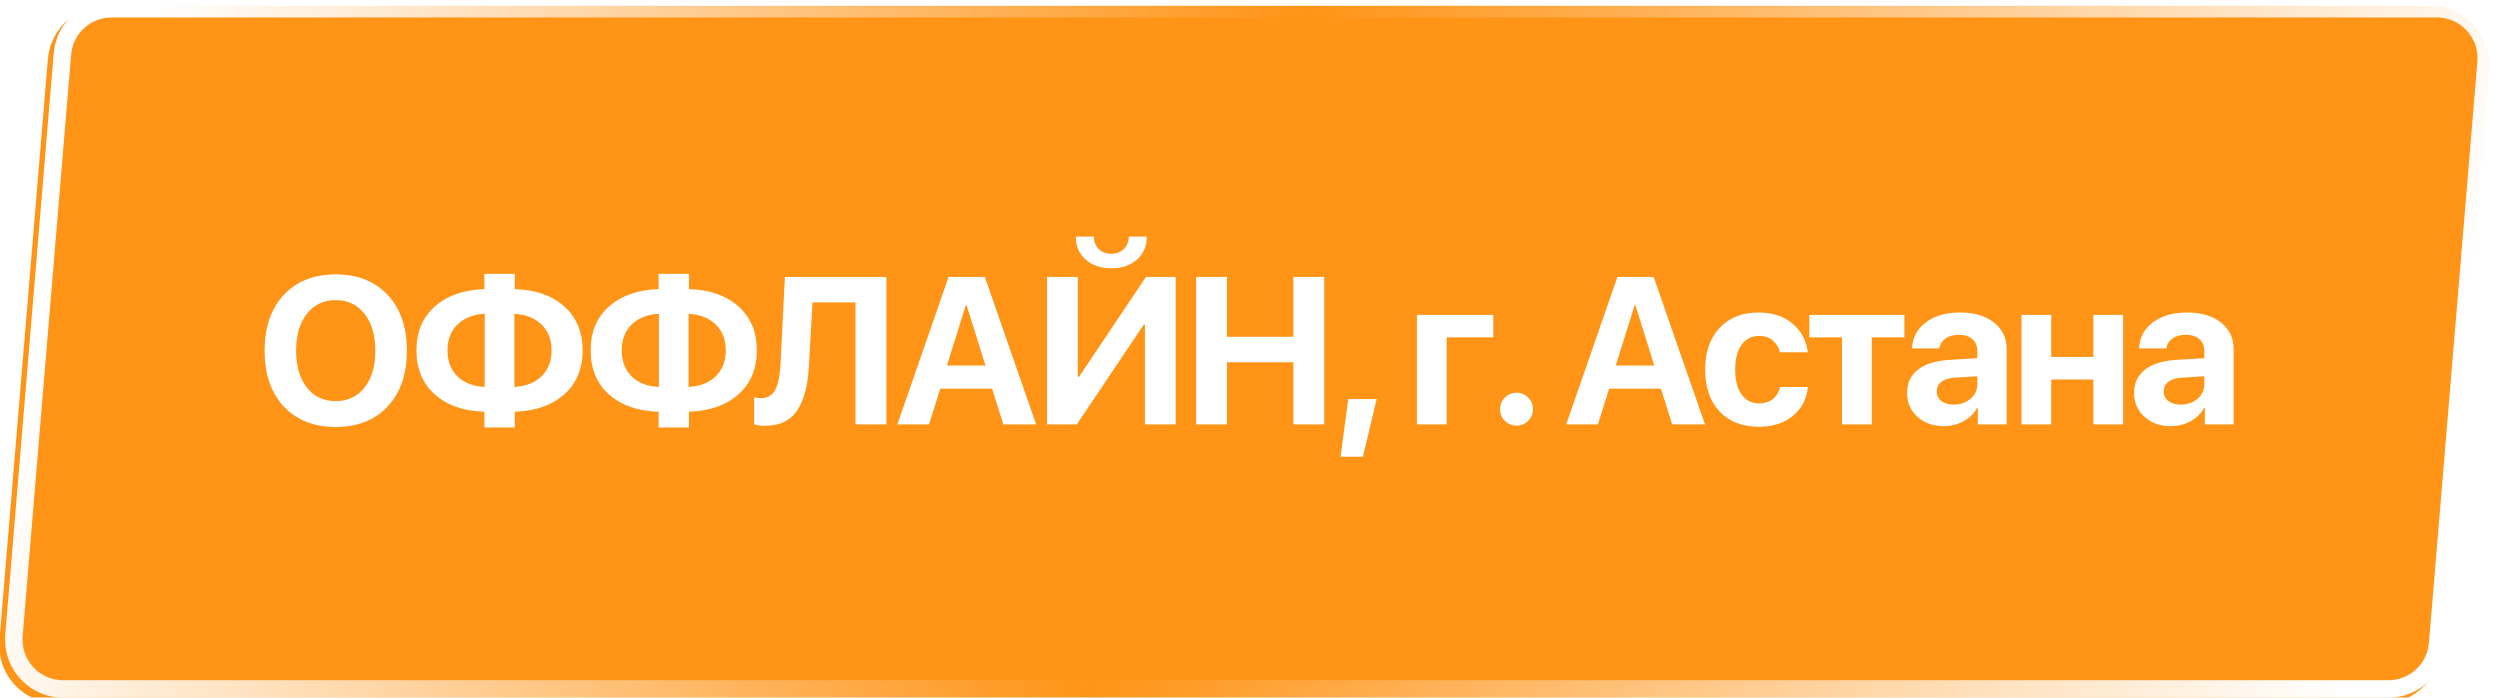
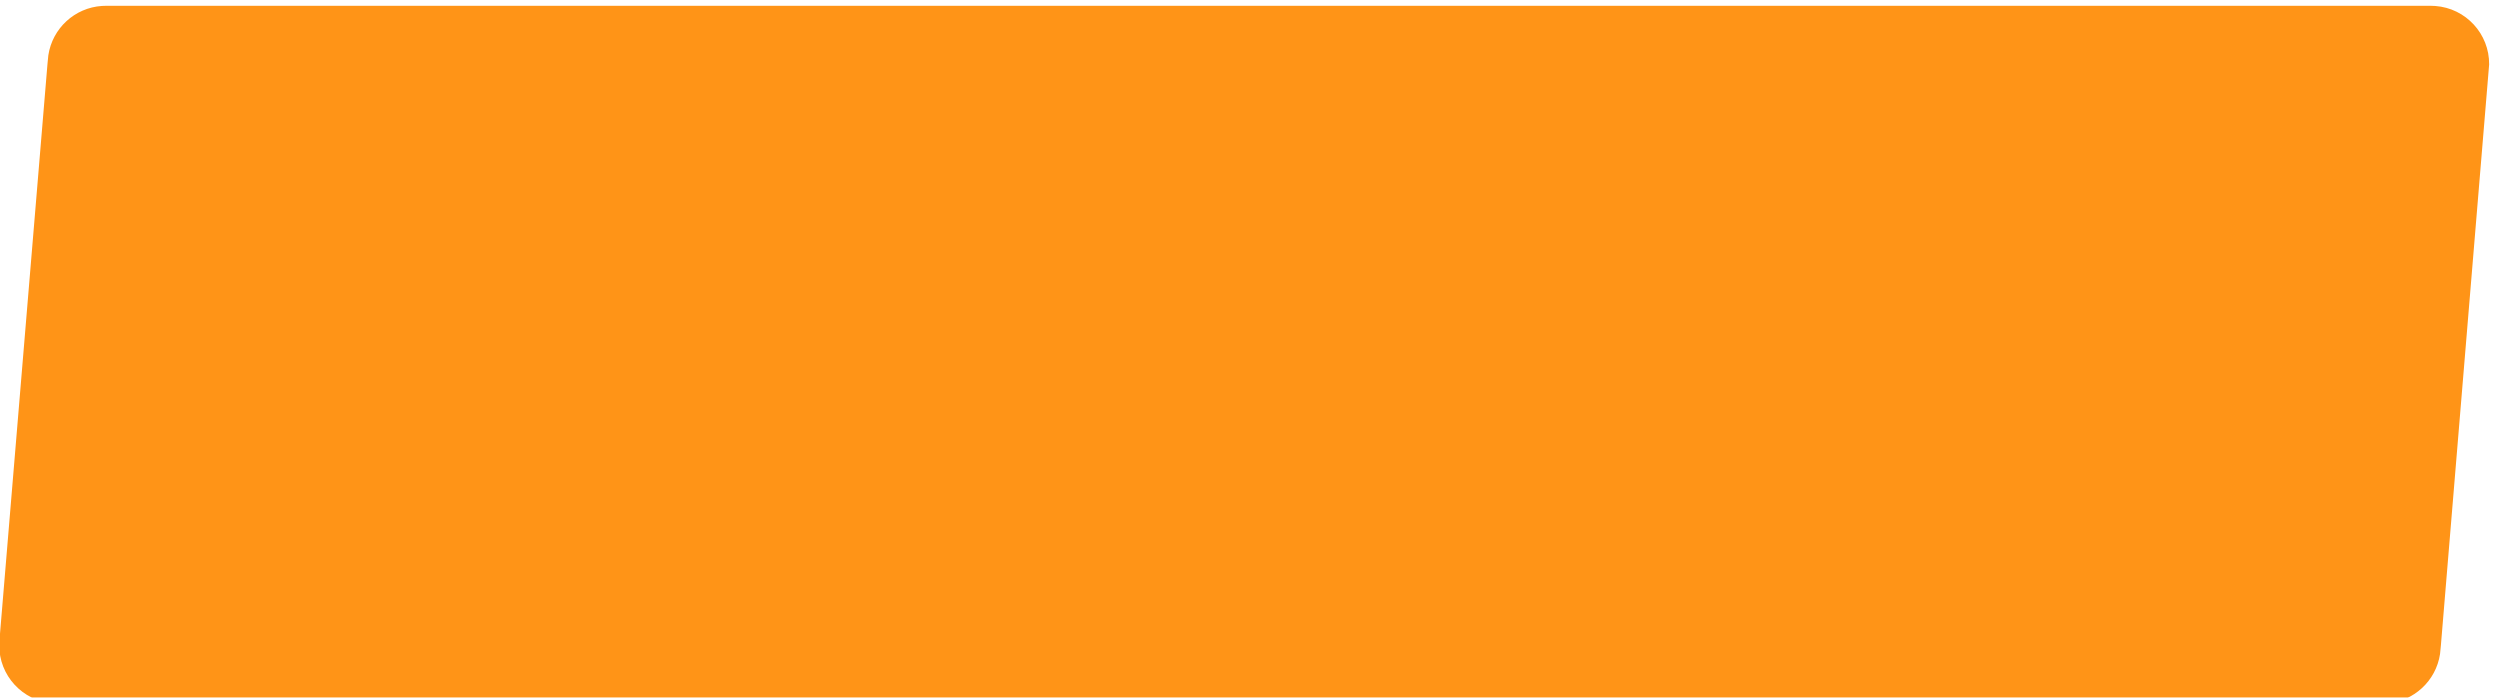
<svg xmlns="http://www.w3.org/2000/svg" width="430" height="120" viewBox="0 0 430 120" fill="none">
  <g filter="url(#filter0_i_1862_499)">
-     <path d="M9.167 9.995C9.231 9.222 9.264 8.836 9.314 8.505C10.015 3.864 13.85 0.336 18.532 0.022C18.866 0 19.254 0 20.029 0H418.154C419.054 0 419.504 0 419.876 0.028C425.129 0.419 429.178 4.819 429.132 10.087C429.128 10.459 429.091 10.908 429.016 11.805L420.833 110.005C420.769 110.778 420.736 111.164 420.686 111.495C419.985 116.136 416.15 119.664 411.468 119.978C411.134 120 410.746 120 409.971 120H11.846C10.946 120 10.496 120 10.124 119.972C4.871 119.581 0.822 115.181 0.868 109.913C0.872 109.541 0.909 109.092 0.984 108.195L9.167 9.995Z" fill="#FF9417" />
+     <path d="M9.167 9.995C9.231 9.222 9.264 8.836 9.314 8.505C10.015 3.864 13.85 0.336 18.532 0.022C18.866 0 19.254 0 20.029 0H418.154C419.054 0 419.504 0 419.876 0.028C425.129 0.419 429.178 4.819 429.132 10.087L420.833 110.005C420.769 110.778 420.736 111.164 420.686 111.495C419.985 116.136 416.15 119.664 411.468 119.978C411.134 120 410.746 120 409.971 120H11.846C10.946 120 10.496 120 10.124 119.972C4.871 119.581 0.822 115.181 0.868 109.913C0.872 109.541 0.909 109.092 0.984 108.195L9.167 9.995Z" fill="#FF9417" />
  </g>
-   <path d="M20.029 1.5H418.154C419.082 1.5 419.462 1.501 419.764 1.523C424.229 1.856 427.671 5.597 427.632 10.074C427.629 10.376 427.599 10.756 427.521 11.681L419.338 109.881C419.272 110.676 419.244 111.002 419.203 111.271C418.607 115.215 415.347 118.215 411.367 118.481C411.096 118.5 410.769 118.5 409.971 118.5H11.846C10.918 118.5 10.538 118.499 10.236 118.477C5.771 118.144 2.329 114.403 2.368 109.926C2.371 109.624 2.401 109.244 2.479 108.319L10.662 10.119C10.728 9.324 10.756 8.998 10.797 8.729C11.393 4.785 14.653 1.785 18.633 1.519C18.904 1.5 19.231 1.5 20.029 1.5Z" stroke="url(#paint0_linear_1862_499)" stroke-width="3" />
-   <path d="M48.803 50.728C51.006 48.373 53.989 47.195 57.75 47.195C61.512 47.195 64.489 48.373 66.68 50.728C68.883 53.084 69.985 56.283 69.985 60.326C69.985 64.357 68.883 67.551 66.68 69.906C64.477 72.262 61.5 73.439 57.75 73.439C53.989 73.439 51.006 72.262 48.803 69.906C46.612 67.551 45.516 64.357 45.516 60.326C45.516 56.283 46.612 53.084 48.803 50.728ZM62.707 53.98C61.477 52.41 59.825 51.625 57.75 51.625C55.676 51.625 54.018 52.41 52.776 53.98C51.545 55.551 50.93 57.666 50.93 60.326C50.93 62.975 51.545 65.084 52.776 66.654C54.006 68.213 55.664 68.992 57.75 68.992C59.825 68.992 61.477 68.213 62.707 66.654C63.938 65.084 64.553 62.975 64.553 60.326C64.553 57.666 63.938 55.551 62.707 53.98ZM83.371 66.549V53.98C81.415 54.074 79.856 54.684 78.696 55.809C77.547 56.922 76.973 58.404 76.973 60.256C76.973 62.131 77.547 63.631 78.696 64.756C79.856 65.869 81.415 66.467 83.371 66.549ZM93.127 64.738C94.287 63.625 94.868 62.137 94.868 60.273C94.868 58.41 94.287 56.922 93.127 55.809C91.979 54.684 90.426 54.074 88.469 53.98V66.549C90.426 66.455 91.979 65.852 93.127 64.738ZM83.319 70.82C79.756 70.715 76.915 69.725 74.793 67.85C72.684 65.975 71.629 63.443 71.629 60.256C71.629 57.092 72.684 54.578 74.793 52.715C76.915 50.84 79.756 49.844 83.319 49.727V47.107H88.54V49.727C92.102 49.832 94.938 50.822 97.047 52.697C99.157 54.56 100.211 57.086 100.211 60.273C100.211 63.449 99.151 65.975 97.03 67.85C94.92 69.713 92.09 70.703 88.54 70.82V73.527H83.319V70.82ZM113.334 66.549V53.98C111.377 54.074 109.819 54.684 108.659 55.809C107.51 56.922 106.936 58.404 106.936 60.256C106.936 62.131 107.51 63.631 108.659 64.756C109.819 65.869 111.377 66.467 113.334 66.549ZM123.09 64.738C124.25 63.625 124.831 62.137 124.831 60.273C124.831 58.41 124.25 56.922 123.09 55.809C121.942 54.684 120.389 54.074 118.432 53.98V66.549C120.389 66.455 121.942 65.852 123.09 64.738ZM113.282 70.82C109.719 70.715 106.877 69.725 104.756 67.85C102.647 65.975 101.592 63.443 101.592 60.256C101.592 57.092 102.647 54.578 104.756 52.715C106.877 50.84 109.719 49.844 113.282 49.727V47.107H118.502V49.727C122.065 49.832 124.901 50.822 127.01 52.697C129.12 54.56 130.174 57.086 130.174 60.273C130.174 63.449 129.114 65.975 126.993 67.85C124.883 69.713 122.053 70.703 118.502 70.82V73.527H113.282V70.82ZM152.456 73H147.147V52.012H139.747L139.131 62.98C138.944 66.379 138.258 68.939 137.075 70.662C135.903 72.373 134.086 73.228 131.626 73.228C130.817 73.228 130.178 73.147 129.71 72.982V68.342C130.143 68.436 130.536 68.482 130.887 68.482C132.024 68.482 132.838 68.008 133.331 67.059C133.835 66.109 134.139 64.633 134.245 62.629L135.001 47.635H152.456V73ZM172.575 73L170.641 66.848H161.729L159.796 73H154.346L163.153 47.635H169.393L178.217 73H172.575ZM166.124 52.486L162.872 62.875H169.499L166.247 52.486H166.124ZM196.93 73V55.844H196.719L185.206 73H180.091V47.635H185.382V64.809H185.593L197.106 47.635H202.221V73H196.93ZM185.048 40.691H188.141C188.153 41.582 188.434 42.297 188.985 42.836C189.548 43.375 190.268 43.645 191.147 43.645C192.026 43.645 192.741 43.375 193.292 42.836C193.854 42.297 194.141 41.582 194.153 40.691H197.247C197.247 42.332 196.684 43.65 195.559 44.647C194.434 45.643 192.964 46.141 191.147 46.141C189.331 46.141 187.86 45.643 186.735 44.647C185.61 43.65 185.048 42.332 185.048 40.691ZM227.772 73H222.464V62.312H211.038V73H205.729V47.635H211.038V57.935H222.464V47.635H227.772V73ZM234.427 78.555H230.577L231.895 68.641H236.782L234.427 78.555ZM256.841 58.023H248.825V73H243.71V54.156H256.841V58.023ZM262.845 72.385C262.294 72.936 261.626 73.211 260.841 73.211C260.056 73.211 259.388 72.936 258.837 72.385C258.286 71.834 258.011 71.166 258.011 70.381C258.011 69.596 258.286 68.928 258.837 68.377C259.388 67.826 260.056 67.551 260.841 67.551C261.626 67.551 262.294 67.826 262.845 68.377C263.396 68.928 263.671 69.596 263.671 70.381C263.671 71.166 263.396 71.834 262.845 72.385ZM287.615 73L285.681 66.848H276.769L274.835 73H269.386L278.193 47.635H284.433L293.257 73H287.615ZM281.163 52.486L277.911 62.875H284.538L281.286 52.486H281.163ZM310.951 60.59H306.152C305.929 59.734 305.507 59.055 304.886 58.551C304.265 58.035 303.486 57.777 302.548 57.777C301.283 57.777 300.281 58.293 299.542 59.324C298.816 60.355 298.453 61.768 298.453 63.56C298.453 65.389 298.816 66.818 299.542 67.85C300.281 68.869 301.288 69.379 302.566 69.379C303.515 69.379 304.3 69.133 304.921 68.641C305.542 68.148 305.964 67.457 306.187 66.566H310.968C310.734 68.664 309.861 70.328 308.349 71.559C306.837 72.789 304.892 73.404 302.513 73.404C299.677 73.404 297.427 72.525 295.763 70.768C294.111 69.01 293.285 66.607 293.285 63.56C293.285 60.56 294.111 58.176 295.763 56.406C297.427 54.637 299.665 53.752 302.478 53.752C304.857 53.752 306.796 54.385 308.296 55.65C309.808 56.916 310.693 58.562 310.951 60.59ZM327.554 54.156V58.023H321.947V73H316.831V58.023H311.206V54.156H327.554ZM336.019 69.59C337.156 69.59 338.117 69.262 338.902 68.606C339.699 67.938 340.097 67.1 340.097 66.092V64.721L336.125 64.967C335.164 65.037 334.419 65.277 333.892 65.688C333.376 66.098 333.119 66.637 333.119 67.305C333.119 68.008 333.382 68.564 333.91 68.975C334.437 69.385 335.14 69.59 336.019 69.59ZM334.332 73.299C332.515 73.299 331.009 72.766 329.814 71.699C328.619 70.633 328.021 69.262 328.021 67.586C328.021 65.875 328.654 64.533 329.919 63.56C331.185 62.588 332.996 62.031 335.351 61.891L340.097 61.609V60.361C340.097 59.494 339.81 58.815 339.236 58.322C338.673 57.83 337.906 57.584 336.933 57.584C335.996 57.584 335.228 57.795 334.63 58.217C334.044 58.639 333.687 59.207 333.558 59.922H328.865C328.958 58.07 329.75 56.582 331.238 55.457C332.726 54.32 334.701 53.752 337.162 53.752C339.576 53.752 341.509 54.326 342.962 55.475C344.416 56.623 345.142 58.147 345.142 60.045V73H340.185V70.117H340.08C339.564 71.102 338.779 71.881 337.724 72.455C336.669 73.018 335.539 73.299 334.332 73.299ZM360.058 73V65.283H352.816V73H347.701V54.156H352.816V61.398H360.058V54.156H365.173V73H360.058ZM375.062 69.59C376.199 69.59 377.16 69.262 377.945 68.606C378.742 67.938 379.14 67.1 379.14 66.092V64.721L375.168 64.967C374.207 65.037 373.463 65.277 372.935 65.688C372.42 66.098 372.162 66.637 372.162 67.305C372.162 68.008 372.425 68.564 372.953 68.975C373.48 69.385 374.183 69.59 375.062 69.59ZM373.375 73.299C371.558 73.299 370.052 72.766 368.857 71.699C367.662 70.633 367.064 69.262 367.064 67.586C367.064 65.875 367.697 64.533 368.963 63.56C370.228 62.588 372.039 62.031 374.394 61.891L379.14 61.609V60.361C379.14 59.494 378.853 58.815 378.279 58.322C377.716 57.83 376.949 57.584 375.976 57.584C375.039 57.584 374.271 57.795 373.674 58.217C373.088 58.639 372.73 59.207 372.601 59.922H367.908C368.002 58.07 368.793 56.582 370.281 55.457C371.769 54.32 373.744 53.752 376.205 53.752C378.619 53.752 380.552 54.326 382.006 55.475C383.459 56.623 384.185 58.147 384.185 60.045V73H379.228V70.117H379.123C378.607 71.102 377.822 71.881 376.767 72.455C375.713 73.018 374.582 73.299 373.375 73.299Z" fill="white" />
  <defs>
    <filter id="filter0_i_1862_499" x="-0.133" y="0" width="429.266" height="121" filterUnits="userSpaceOnUse" color-interpolation-filters="sRGB">
      <feFlood flood-opacity="0" result="BackgroundImageFix" />
      <feBlend mode="normal" in="SourceGraphic" in2="BackgroundImageFix" result="shape" />
      <feColorMatrix in="SourceAlpha" type="matrix" values="0 0 0 0 0 0 0 0 0 0 0 0 0 0 0 0 0 0 127 0" result="hardAlpha" />
      <feOffset dx="-1" dy="1" />
      <feGaussianBlur stdDeviation="15" />
      <feComposite in2="hardAlpha" operator="arithmetic" k2="-1" k3="1" />
      <feColorMatrix type="matrix" values="0 0 0 0 1 0 0 0 0 1 0 0 0 0 1 0 0 0 0.3 0" />
      <feBlend mode="normal" in2="shape" result="effect1_innerShadow_1862_499" />
    </filter>
    <linearGradient id="paint0_linear_1862_499" x1="27" y1="1.06115e-05" x2="402.5" y2="120" gradientUnits="userSpaceOnUse">
      <stop stop-color="white" />
      <stop offset="0.479" stop-color="white" stop-opacity="0" />
      <stop offset="1" stop-color="white" />
    </linearGradient>
  </defs>
</svg>